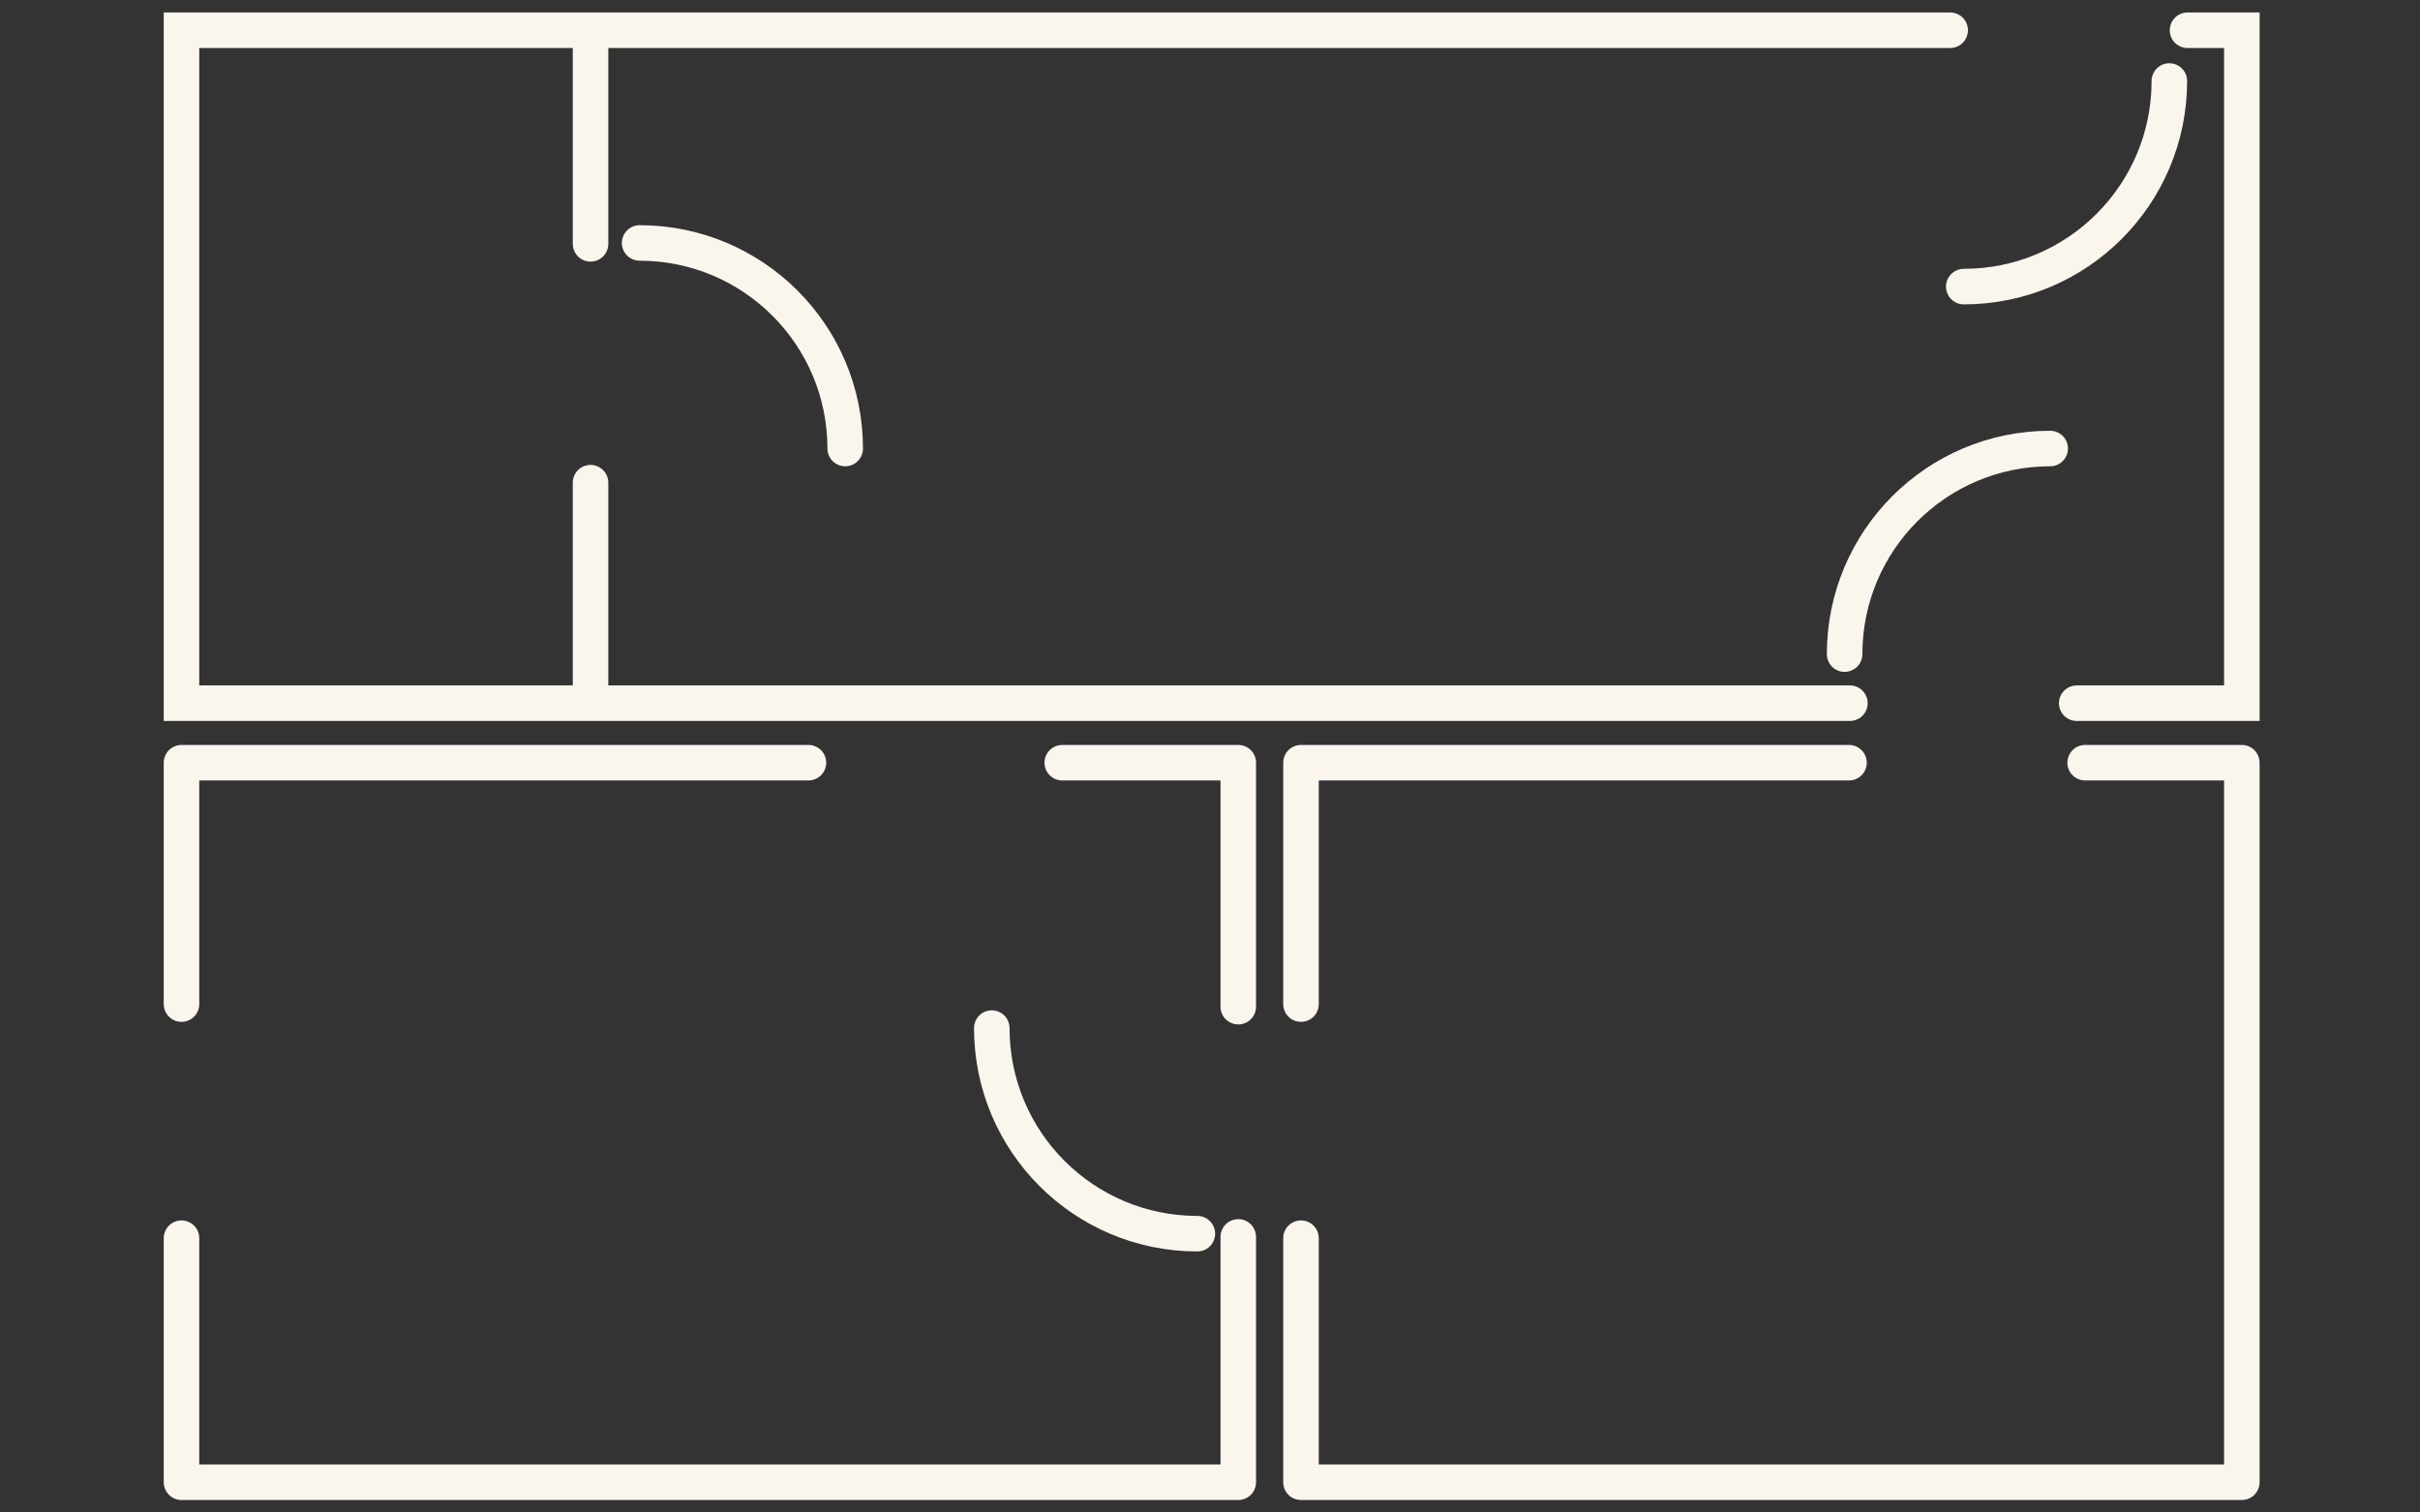
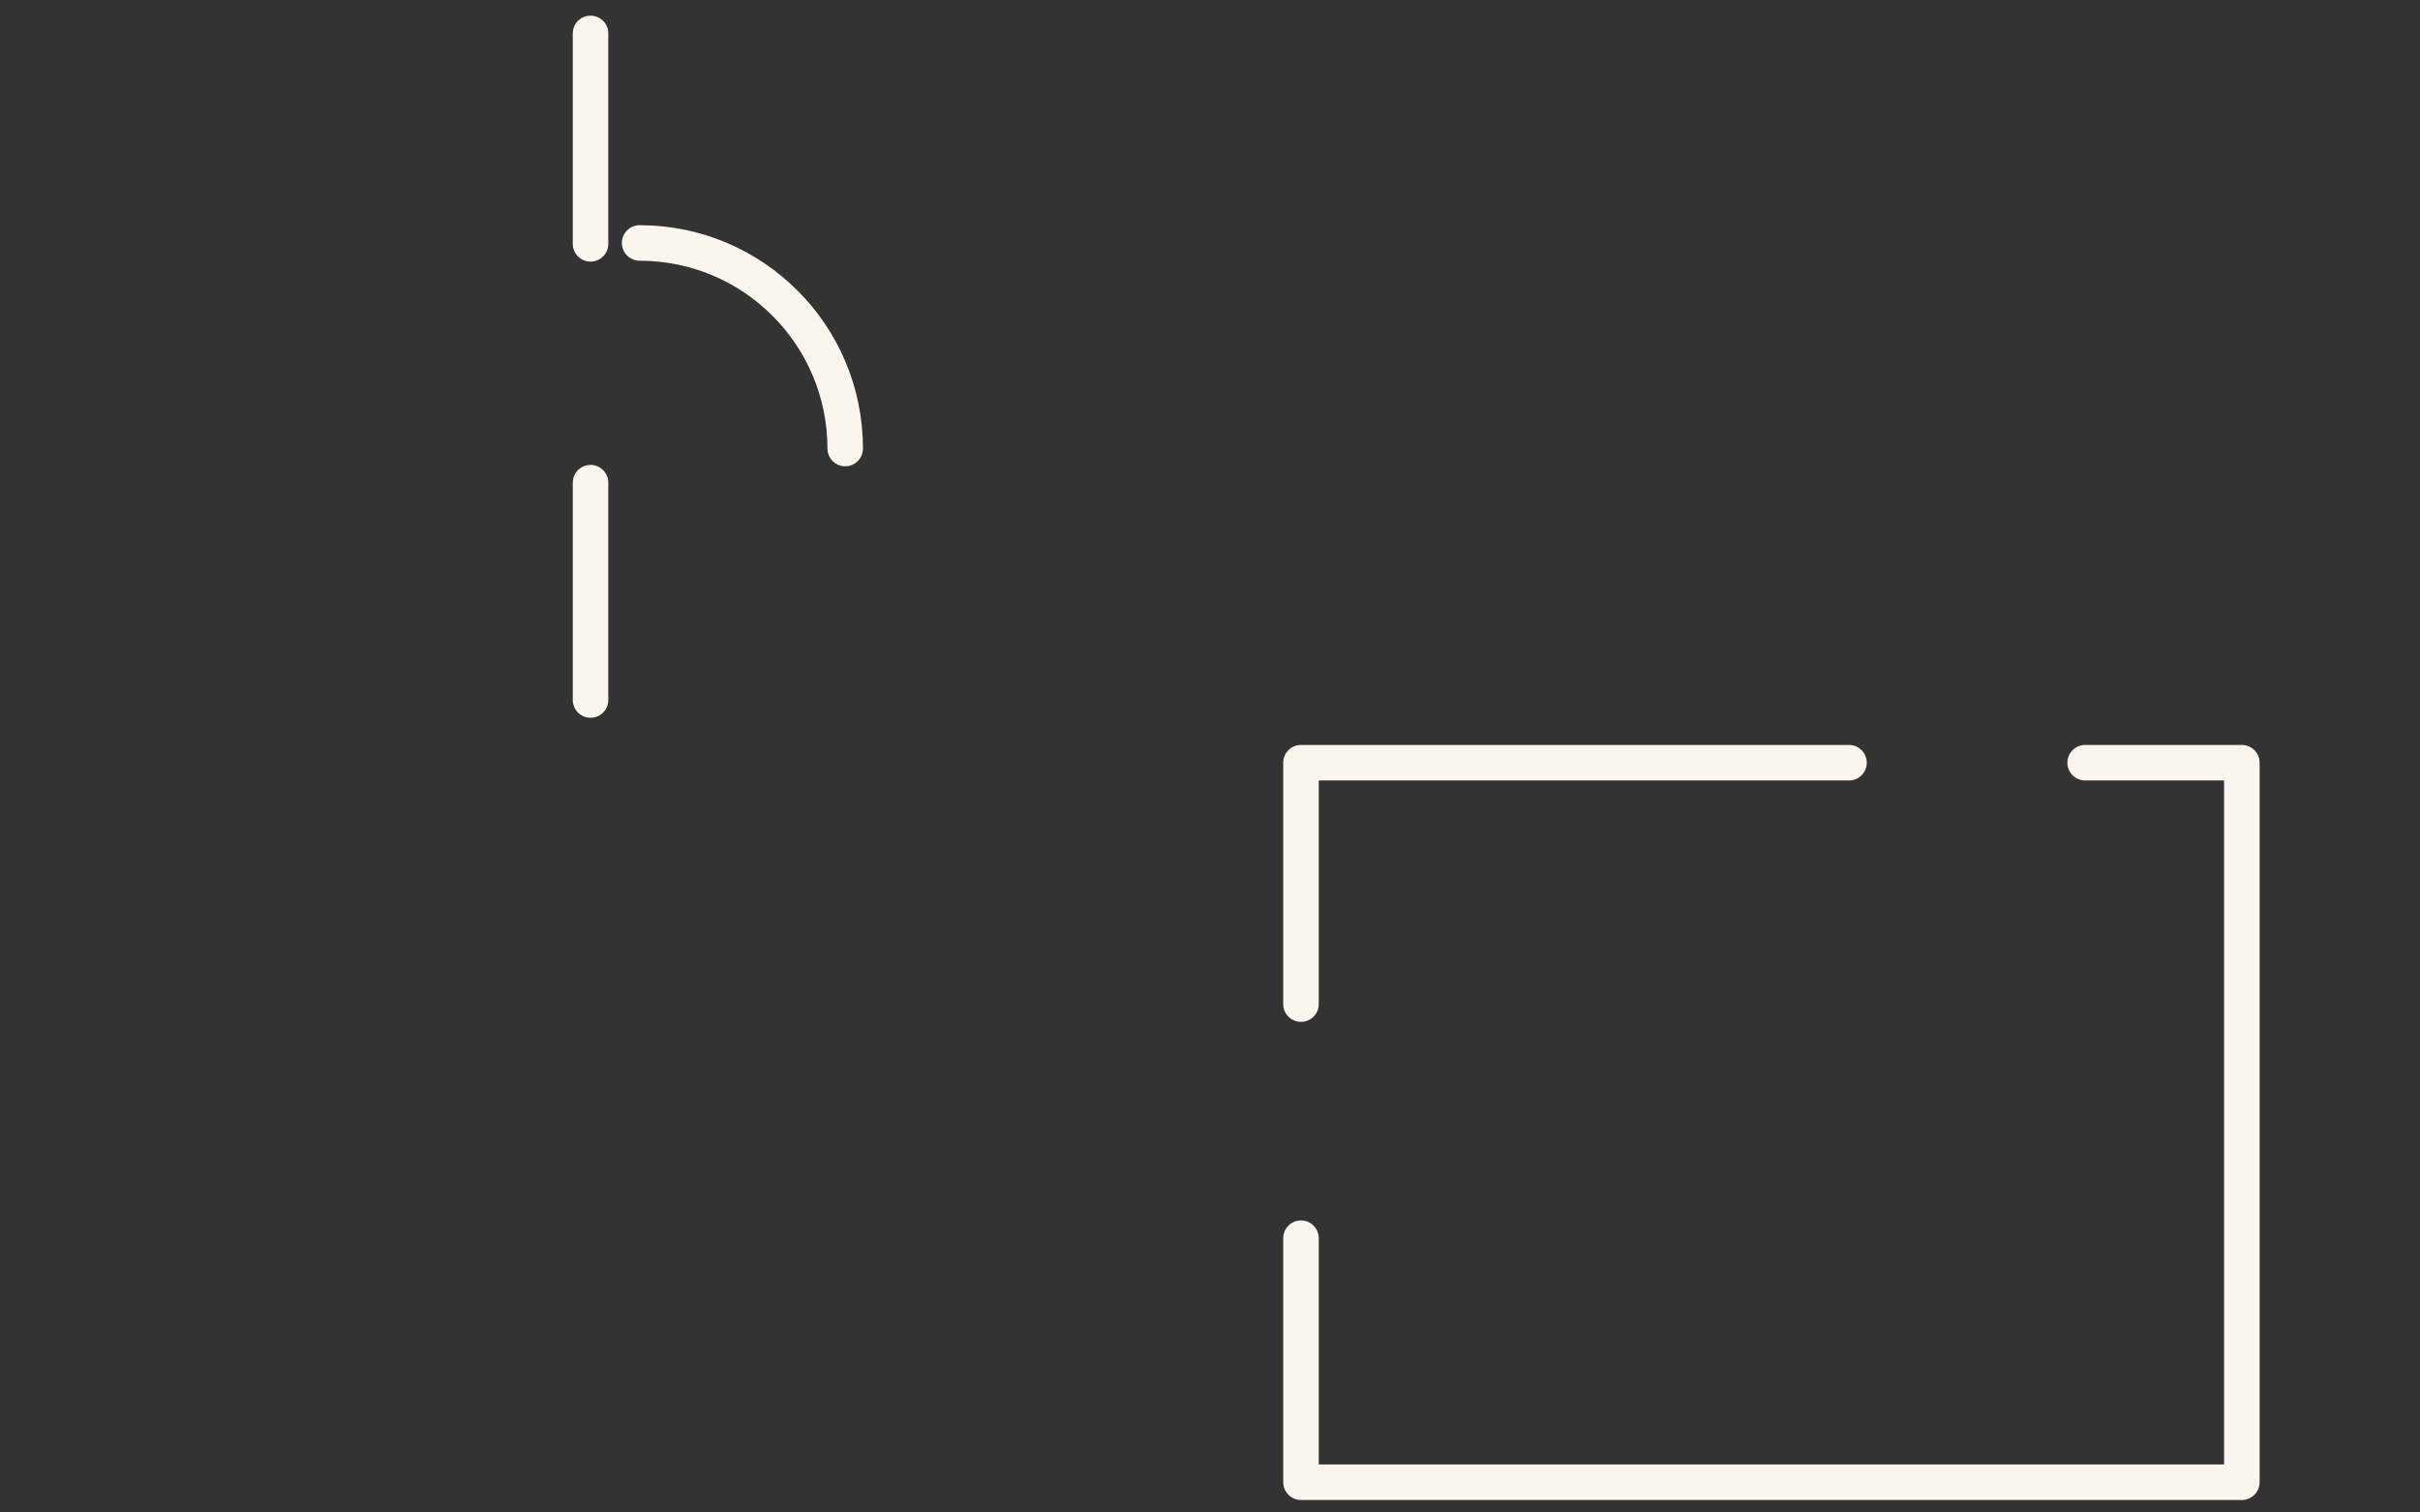
<svg xmlns="http://www.w3.org/2000/svg" width="160" height="100" viewBox="0 0 160 100" fill="none">
  <rect x="0" y="0" width="160" height="100" fill="#333333" stroke="none" />
  <path d="M39.044 2.208V16.122M39.044 46.282V31.912" stroke="#FAF6ED" stroke-width="2.349" stroke-linecap="round" stroke-linejoin="round" />
-   <path d="M53.45 50.427H12V66.387M70.232 50.427H81.869V66.557M12 81.864V98H81.869V81.779" stroke="#FAF6ED" stroke-width="2.349" stroke-linecap="round" stroke-linejoin="round" />
-   <path d="M128.937 2H12V46.492H122.308M144.629 2H148.221V46.492H137.303" stroke="#FAF6ED" stroke-width="2.349" stroke-linecap="round" />
  <path d="M122.249 50.427H86.016V66.387M137.86 50.427H148.221V98H86.016V81.864" stroke="#FAF6ED" stroke-width="2.349" stroke-linecap="round" stroke-linejoin="round" />
-   <path d="M143.428 5.356C143.428 12.863 137.342 18.949 129.835 18.949" stroke="#FAF6ED" stroke-width="2.349" stroke-linecap="round" />
-   <path d="M121.958 43.248C121.958 35.741 128.043 29.655 135.55 29.655" stroke="#FAF6ED" stroke-width="2.349" stroke-linecap="round" />
  <path d="M55.881 29.655C55.881 22.148 49.796 16.063 42.289 16.063" stroke="#FAF6ED" stroke-width="2.349" stroke-linecap="round" />
-   <path d="M65.573 67.974C65.573 75.481 71.658 81.567 79.165 81.567" stroke="#FAF6ED" stroke-width="2.349" stroke-linecap="round" />
</svg>